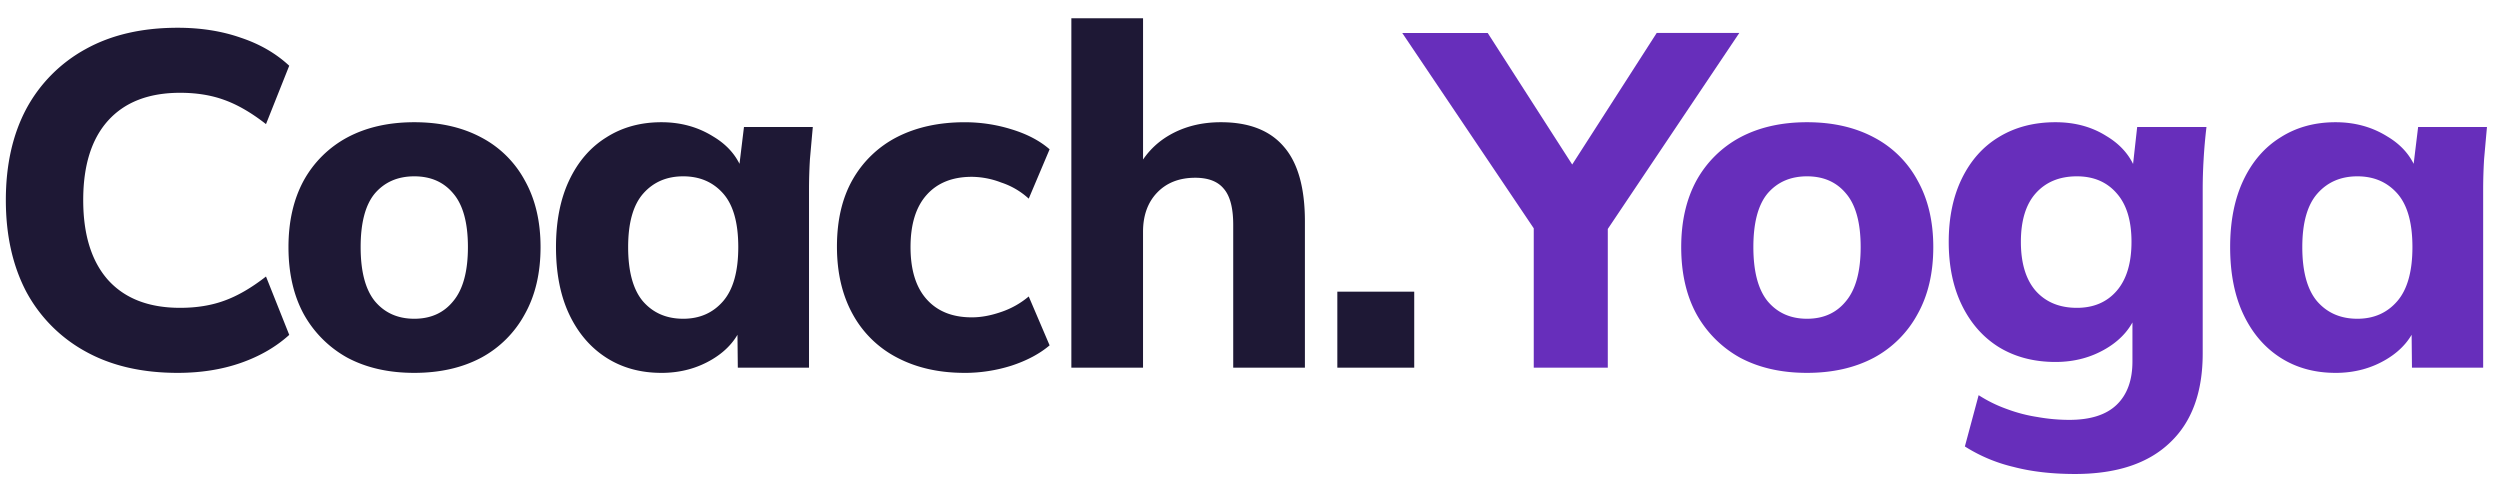
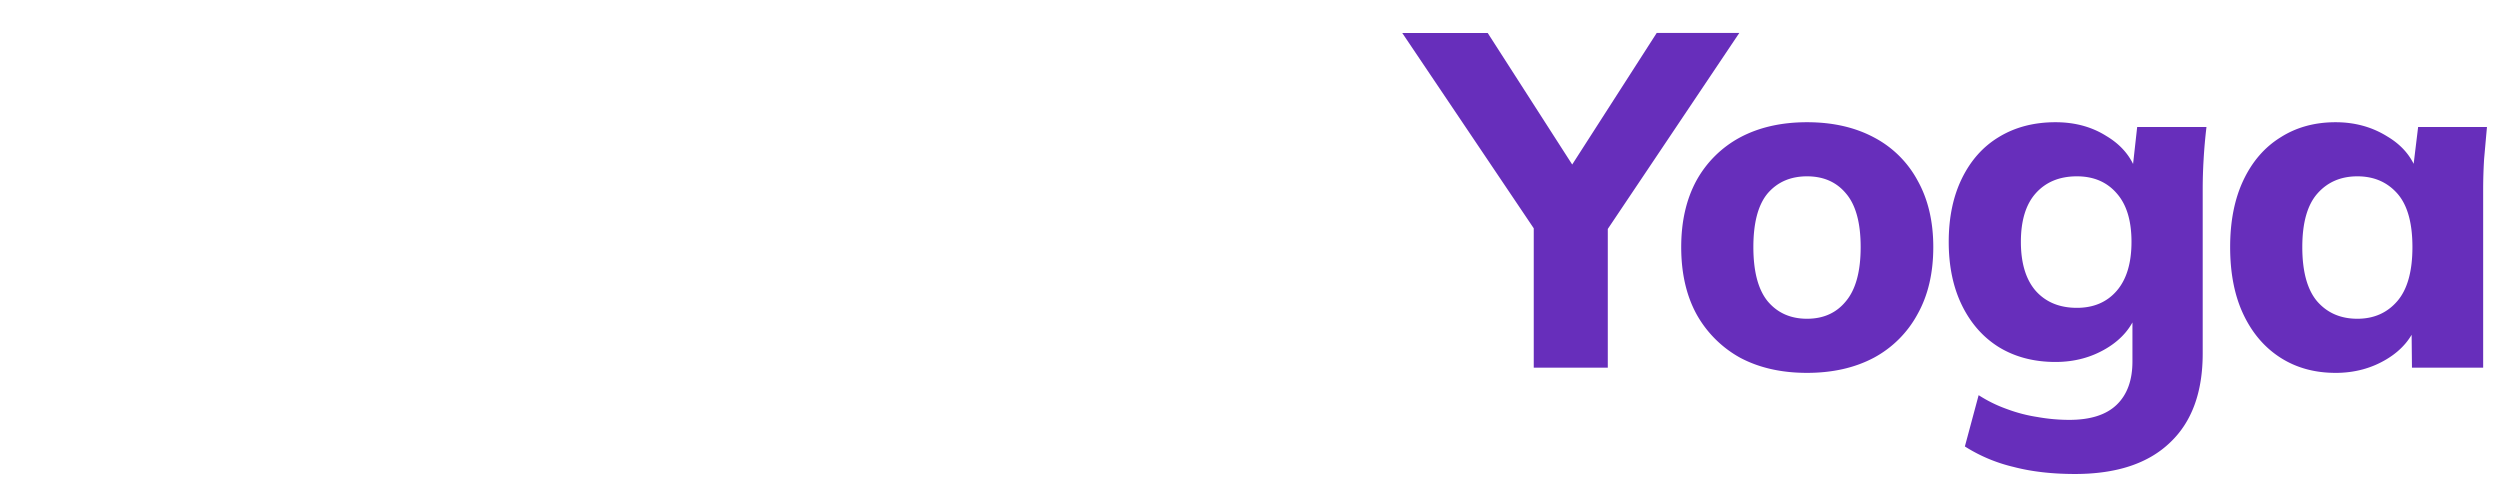
<svg xmlns="http://www.w3.org/2000/svg" width="136" height="26" viewBox="0 0 136 26" fill="none">
-   <path d="M9.666 20.284c-1.946 0-3.616-.387-5.01-1.162a8.047 8.047 0 01-3.228-3.254c-.74-1.412-1.11-3.073-1.11-4.984s.37-3.564 1.11-4.958a8.046 8.046 0 013.228-3.254C6.05 1.897 7.72 1.51 9.666 1.51c1.256 0 2.401.18 3.434.542 1.033.344 1.911.852 2.634 1.524L14.47 6.752c-.792-.62-1.55-1.059-2.273-1.317-.705-.258-1.506-.387-2.401-.387-1.705 0-3.013.507-3.926 1.523-.895.999-1.343 2.436-1.343 4.313 0 1.877.448 3.323 1.343 4.338.913 1.016 2.221 1.524 3.926 1.524.895 0 1.696-.129 2.401-.387.723-.259 1.481-.698 2.273-1.317l1.265 3.176c-.723.654-1.6 1.162-2.634 1.524-1.033.361-2.178.542-3.434.542zm12.87 0c-1.394 0-2.607-.275-3.64-.826a6.064 6.064 0 01-2.376-2.376c-.551-1.016-.827-2.23-.827-3.641 0-1.395.276-2.6.827-3.616a5.89 5.89 0 012.376-2.35c1.033-.55 2.246-.826 3.64-.826 1.395 0 2.61.275 3.642.826a5.686 5.686 0 012.376 2.35c.568 1.016.852 2.221.852 3.616 0 1.411-.284 2.625-.852 3.64a5.848 5.848 0 01-2.376 2.377c-1.033.55-2.247.826-3.641.826zm0-2.944c.896 0 1.602-.318 2.118-.955.534-.637.801-1.619.801-2.944 0-1.326-.267-2.299-.8-2.919-.517-.62-1.223-.93-2.118-.93-.895 0-1.61.31-2.144.93-.516.62-.774 1.593-.774 2.919 0 1.325.258 2.307.774 2.944.534.637 1.249.955 2.144.955zm13.443 2.944c-1.136 0-2.135-.275-2.996-.826-.86-.551-1.532-1.335-2.014-2.35-.482-1.016-.723-2.239-.723-3.667 0-1.412.24-2.626.723-3.642.482-1.015 1.154-1.79 2.014-2.324.861-.55 1.86-.826 2.996-.826 1.05 0 1.988.258 2.815.774.843.5 1.394 1.18 1.653 2.04h-.285l.31-2.556h3.745c-.052.568-.103 1.145-.155 1.73a27.774 27.774 0 00-.052 1.679V20h-3.873l-.026-2.453h.31c-.276.826-.827 1.489-1.653 1.988-.826.5-1.756.75-2.789.75zm1.188-2.944c.895 0 1.618-.318 2.17-.955.55-.637.825-1.619.825-2.944 0-1.326-.275-2.299-.826-2.919-.55-.62-1.274-.93-2.17-.93-.894 0-1.617.31-2.168.93-.551.62-.827 1.593-.827 2.919 0 1.325.267 2.307.8 2.944.552.637 1.283.955 2.196.955zm15.31 2.944c-1.395 0-2.617-.275-3.667-.826a5.77 5.77 0 01-2.428-2.376c-.568-1.033-.852-2.256-.852-3.667 0-1.43.284-2.643.852-3.642A5.847 5.847 0 0148.81 7.45c1.05-.533 2.272-.8 3.667-.8.878 0 1.73.129 2.556.387.844.258 1.532.62 2.066 1.085l-1.136 2.685a4.1 4.1 0 00-1.498-.878 4.548 4.548 0 00-1.601-.31c-1.05 0-1.868.328-2.453.982-.586.654-.878 1.601-.878 2.84 0 1.24.292 2.187.878 2.841.585.655 1.403.982 2.453.982.5 0 1.024-.095 1.575-.285a4.575 4.575 0 001.524-.852l1.136 2.66c-.55.465-1.248.835-2.092 1.11a8.439 8.439 0 01-2.53.388zM58.282 20V.993h3.9V9.36h-.388c.413-.878 1.024-1.55 1.833-2.014.81-.465 1.74-.697 2.79-.697 1.532 0 2.677.447 3.434 1.343.758.878 1.136 2.23 1.136 4.054V20h-3.9v-7.773c0-.913-.171-1.567-.516-1.963-.327-.396-.843-.594-1.55-.594-.86 0-1.549.267-2.065.8-.517.534-.775 1.249-.775 2.144V20h-3.9zm14.469 0v-4.132h4.183V20h-4.183z" fill="#1E1835" />
  <path d="M83.436 20v-8.651l.826 2.298-7.98-11.853h4.649l5.01 7.799h-.826l5.01-7.8h4.493l-7.954 11.854.8-2.298V20h-4.028zm14.866.284c-1.395 0-2.609-.275-3.642-.826a6.064 6.064 0 01-2.375-2.376c-.551-1.016-.827-2.23-.827-3.641 0-1.395.276-2.6.827-3.616a5.89 5.89 0 012.375-2.35c1.033-.55 2.247-.826 3.642-.826 1.394 0 2.608.275 3.641.826a5.686 5.686 0 012.376 2.35c.568 1.016.852 2.221.852 3.616 0 1.411-.284 2.625-.852 3.64a5.848 5.848 0 01-2.376 2.377c-1.033.55-2.247.826-3.641.826zm0-2.944c.895 0 1.6-.318 2.117-.955.534-.637.801-1.619.801-2.944 0-1.326-.267-2.299-.801-2.919-.516-.62-1.222-.93-2.117-.93-.896 0-1.61.31-2.144.93-.516.62-.775 1.593-.775 2.919 0 1.325.259 2.307.775 2.944.534.637 1.248.955 2.144.955zm14.578 8.445c-1.257 0-2.376-.13-3.357-.388a8.619 8.619 0 01-2.634-1.11l.749-2.79c.482.31.99.56 1.523.75a8.328 8.328 0 001.679.439 9.938 9.938 0 001.73.155c1.154 0 2.014-.276 2.583-.827.568-.55.852-1.334.852-2.35v-2.711h.258c-.275.826-.826 1.489-1.653 1.988-.826.5-1.756.75-2.789.75-1.17 0-2.195-.268-3.073-.801-.861-.534-1.532-1.292-2.014-2.273-.482-.981-.723-2.135-.723-3.46 0-1.326.241-2.48.723-3.461.482-.981 1.153-1.73 2.014-2.247.878-.533 1.903-.8 3.073-.8 1.05 0 1.972.25 2.763.749.81.482 1.352 1.127 1.627 1.936l-.206-.103.258-2.324h3.77c-.068.568-.12 1.145-.154 1.73a27.294 27.294 0 00-.052 1.679v8.91c0 2.117-.594 3.735-1.782 4.854-1.188 1.137-2.91 1.705-5.165 1.705zm.103-9.039c.913 0 1.636-.31 2.17-.93.533-.62.8-1.506.8-2.66 0-1.153-.267-2.031-.8-2.634-.534-.62-1.257-.93-2.17-.93-.947 0-1.695.31-2.246.93-.534.603-.801 1.481-.801 2.634 0 1.154.267 2.04.801 2.66.551.62 1.299.93 2.246.93zm14.07 3.538c-1.136 0-2.135-.275-2.996-.826-.861-.551-1.532-1.335-2.014-2.35-.482-1.016-.723-2.239-.723-3.667 0-1.412.241-2.626.723-3.642.482-1.015 1.153-1.79 2.014-2.324.861-.55 1.86-.826 2.996-.826 1.05 0 1.988.258 2.815.774.843.5 1.394 1.18 1.653 2.04h-.285l.31-2.556h3.745c-.052.568-.103 1.145-.155 1.73a28.11 28.11 0 00-.052 1.679V20h-3.873l-.026-2.453h.31c-.276.826-.827 1.489-1.653 1.988-.826.5-1.756.75-2.789.75zm1.188-2.944c.895 0 1.618-.318 2.169-.955.551-.637.826-1.619.826-2.944 0-1.326-.275-2.299-.826-2.919-.551-.62-1.274-.93-2.169-.93s-1.619.31-2.169.93c-.551.62-.827 1.593-.827 2.919 0 1.325.267 2.307.801 2.944.551.637 1.282.955 2.195.955z" fill="#672EBB" />
</svg>